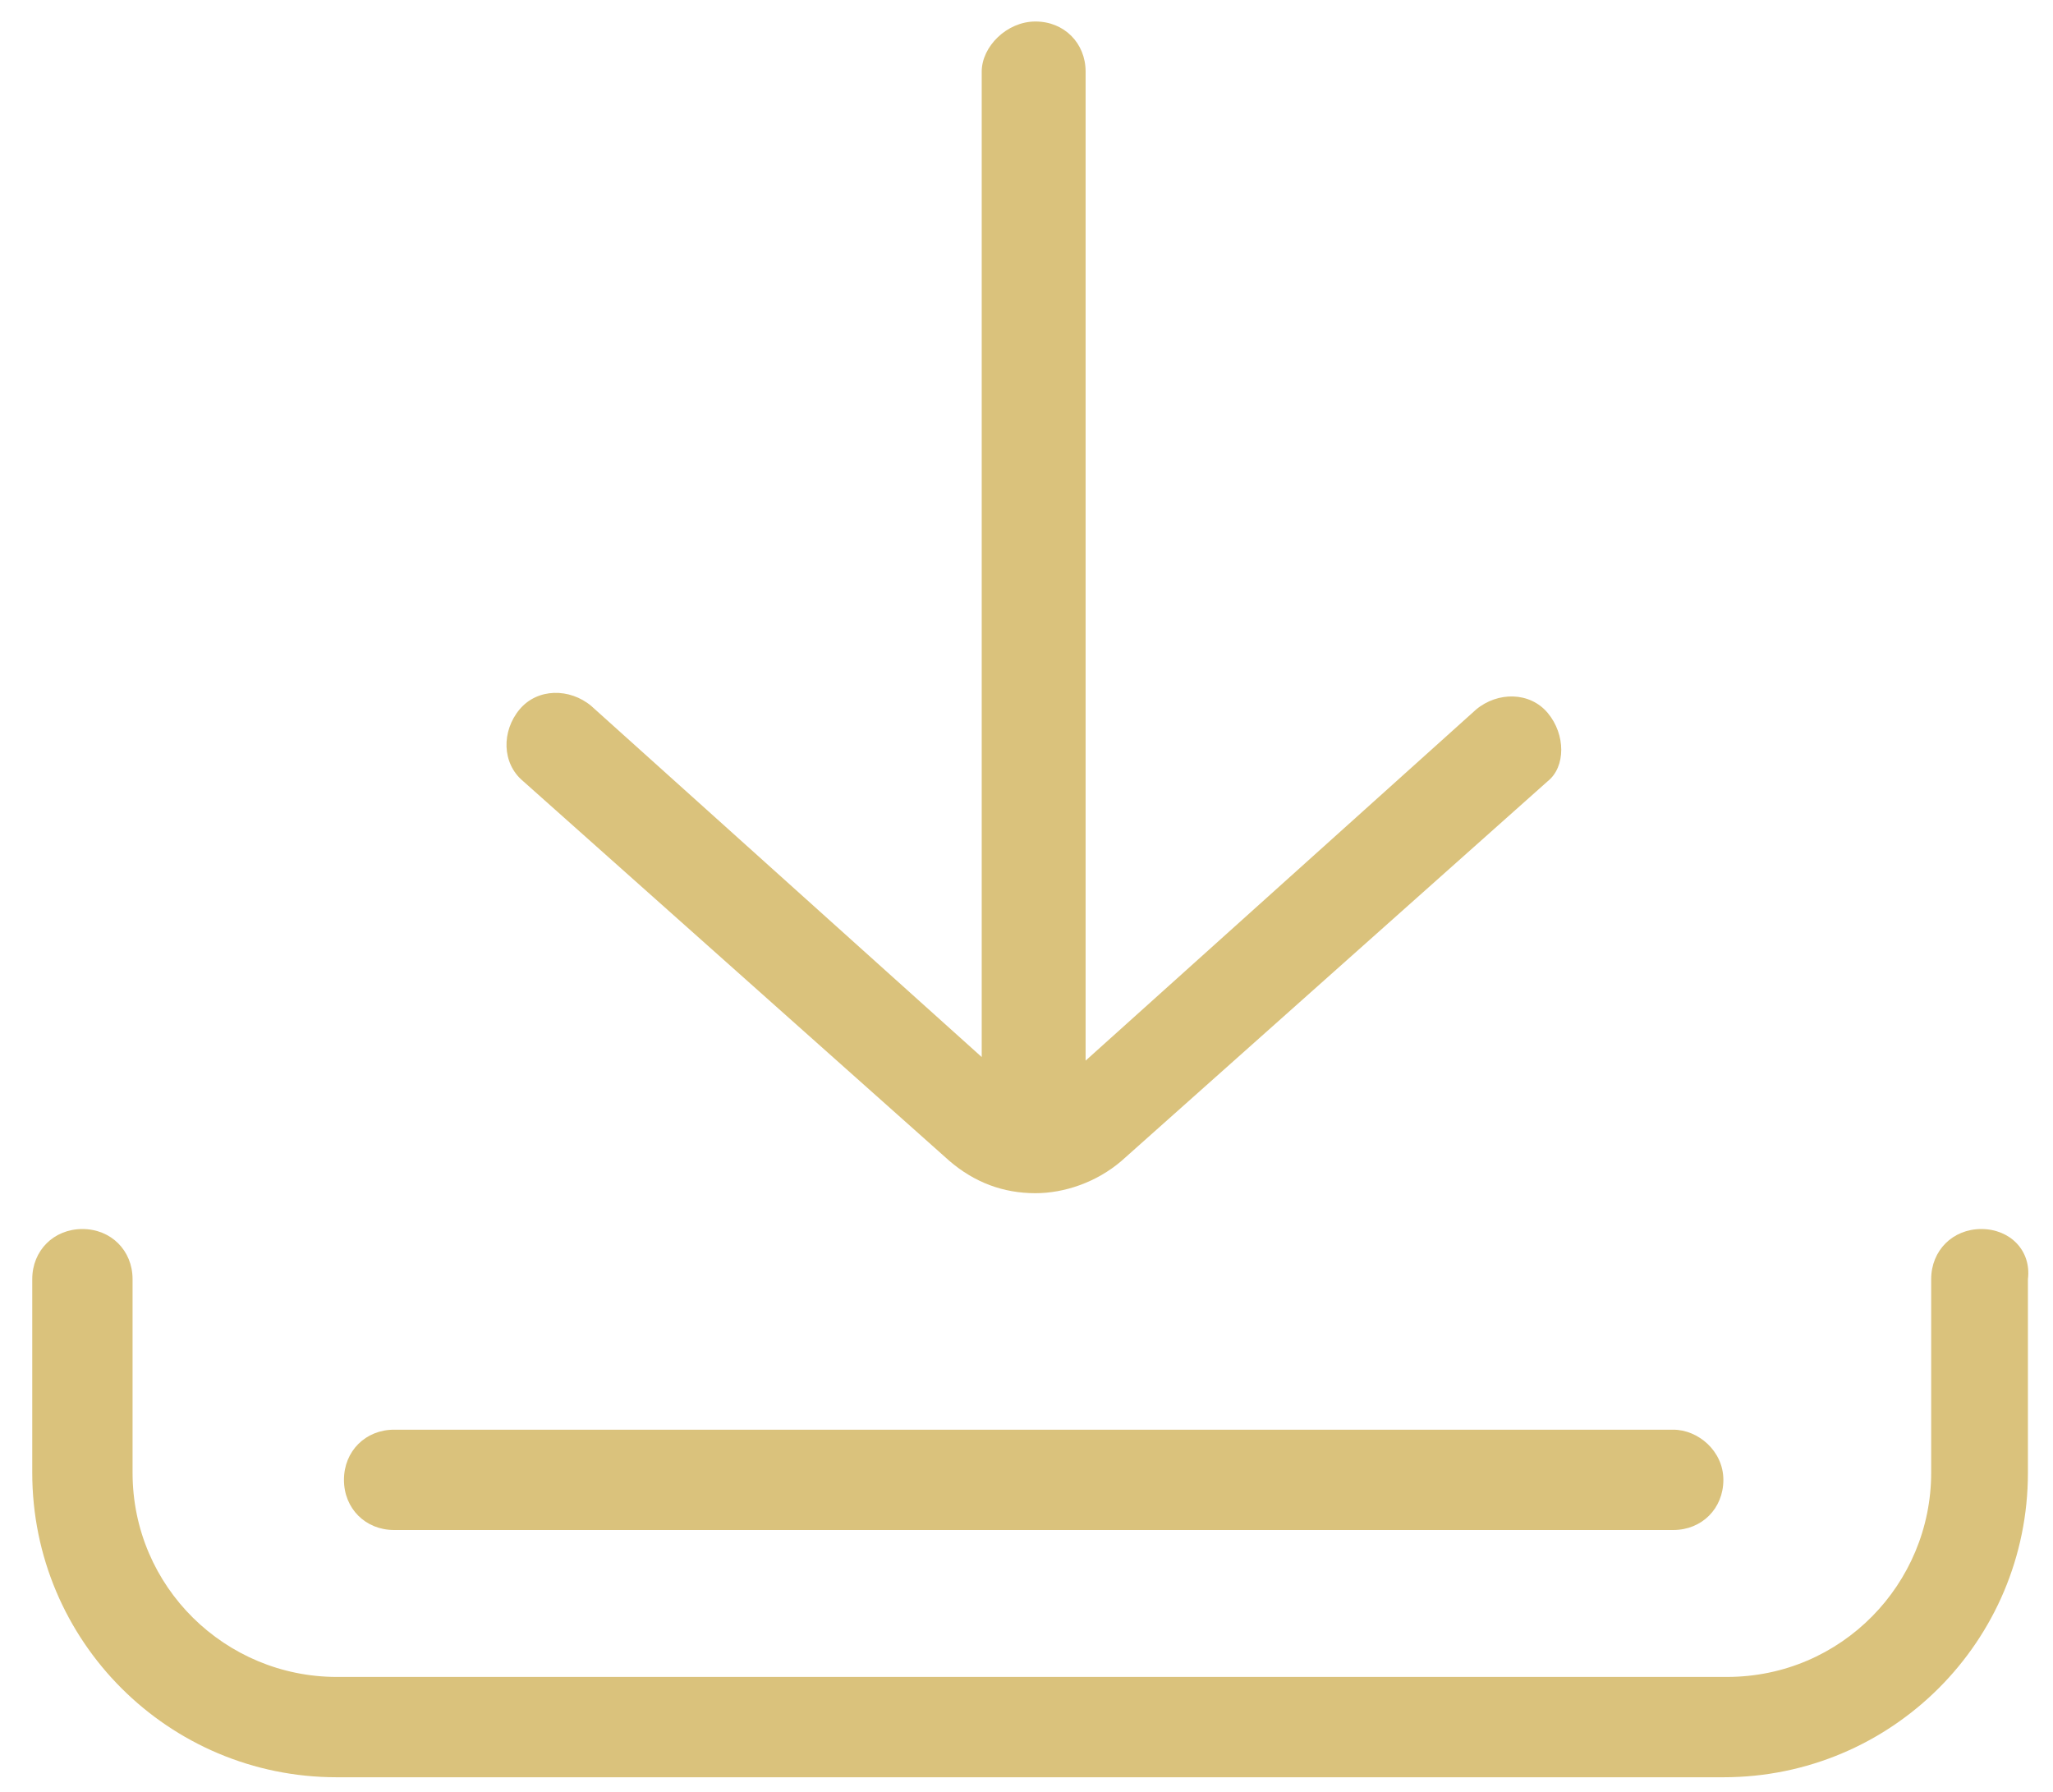
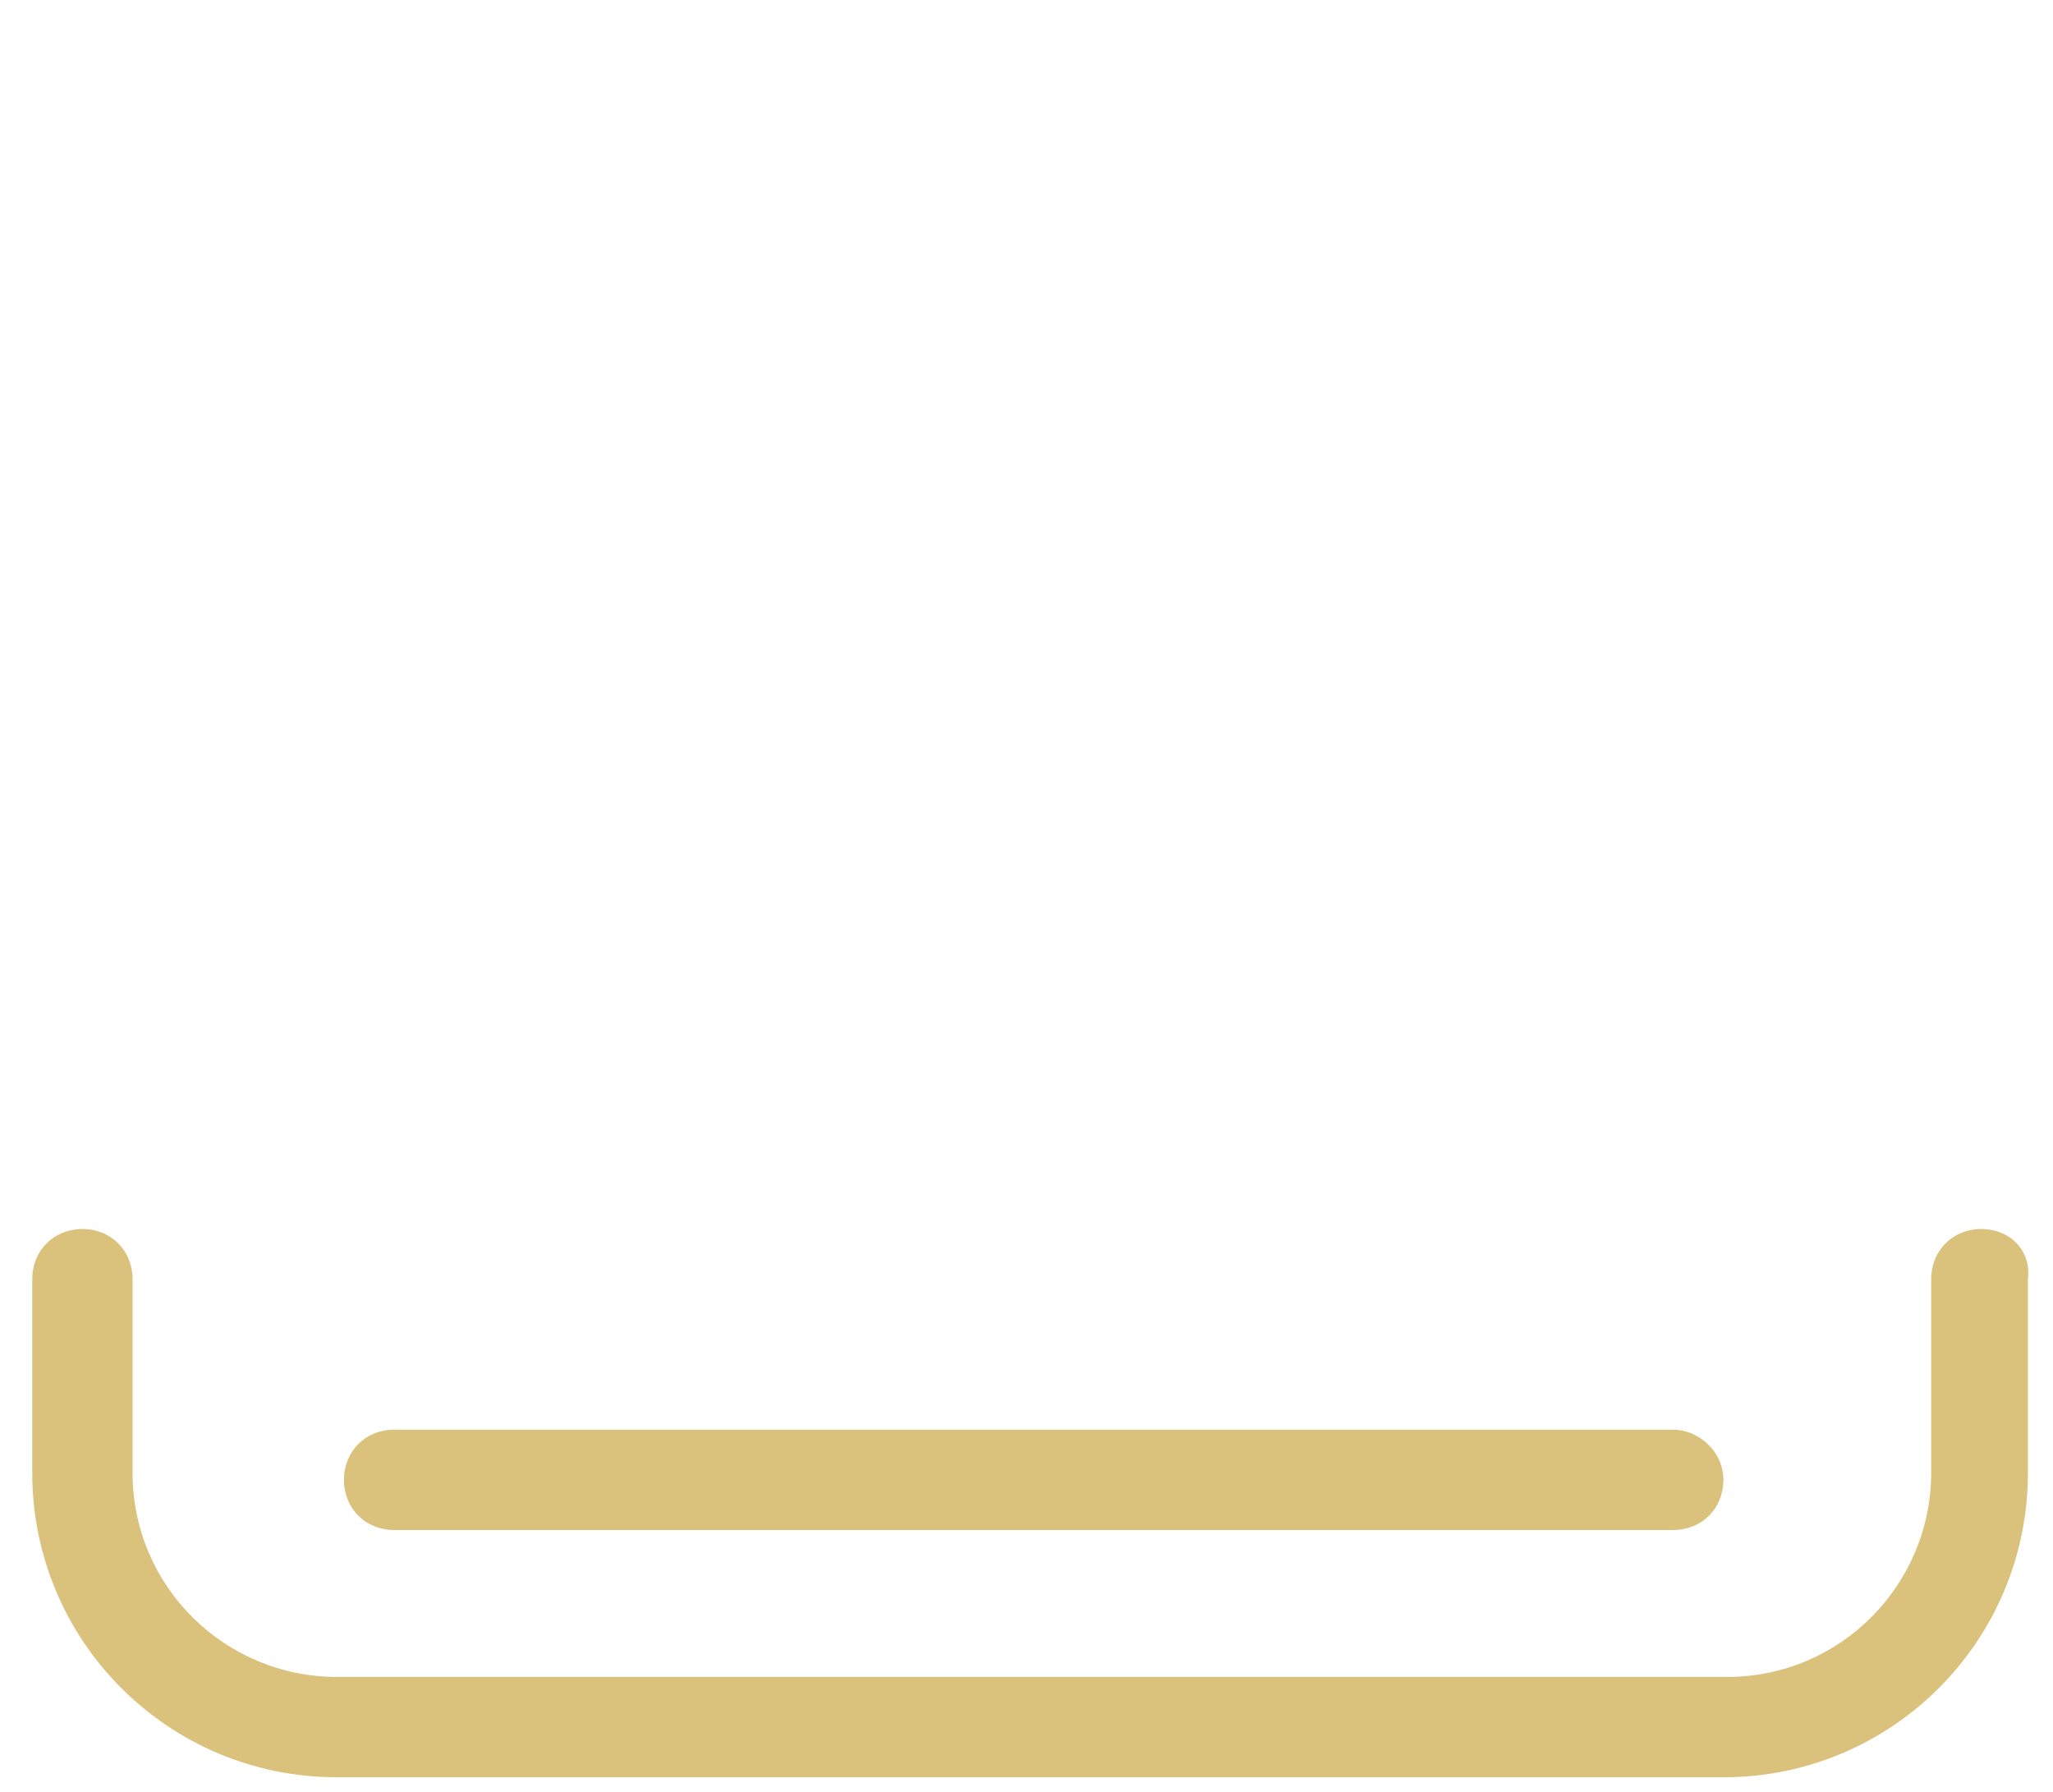
<svg xmlns="http://www.w3.org/2000/svg" version="1.1" id="Layer_1" x="0px" y="0px" width="57.3px" height="50px" viewBox="0 0 57.3 50" style="enable-background:new 0 0 57.3 50;" xml:space="preserve">
  <style type="text/css">

	.st0{fill:#DAC27C;}

</style>
  <g>
    <g>
      <path class="st0" d="M55.3,34.3c-0.8,0-1.4,0.6-1.4,1.4v5.4c0,3.1-2.5,5.7-5.7,5.7H9.4c-3.1,0-5.7-2.5-5.7-5.7v-5.4    c0-0.8-0.6-1.4-1.4-1.4s-1.4,0.6-1.4,1.4v5.4c0,4.7,3.8,8.5,8.5,8.5h38.7c4.7,0,8.5-3.8,8.5-8.5v-5.4    C56.7,34.9,56.1,34.3,55.3,34.3z" />
    </g>
  </g>
  <g>
    <g>
      <path class="st0" d="M46.7,39.9H11c-0.8,0-1.4,0.6-1.4,1.4c0,0.8,0.6,1.4,1.4,1.4h35.7c0.8,0,1.4-0.6,1.4-1.4S47.4,39.9,46.7,39.9    z" />
    </g>
  </g>
  <g>
    <g>
-       <path class="st0" d="M43.2,19.9c-0.5-0.6-1.4-0.6-2-0.1l-10.9,9.8V2c0-0.8-0.6-1.4-1.4-1.4S27.4,1.3,27.4,2v27.5l-10.9-9.8    c-0.6-0.5-1.5-0.5-2,0.1s-0.5,1.5,0.1,2l11.9,10.6c0.7,0.6,1.5,0.9,2.4,0.9c0.8,0,1.7-0.3,2.4-0.9l11.9-10.6    C43.7,21.4,43.7,20.5,43.2,19.9z" />
-     </g>
+       </g>
  </g>
</svg>